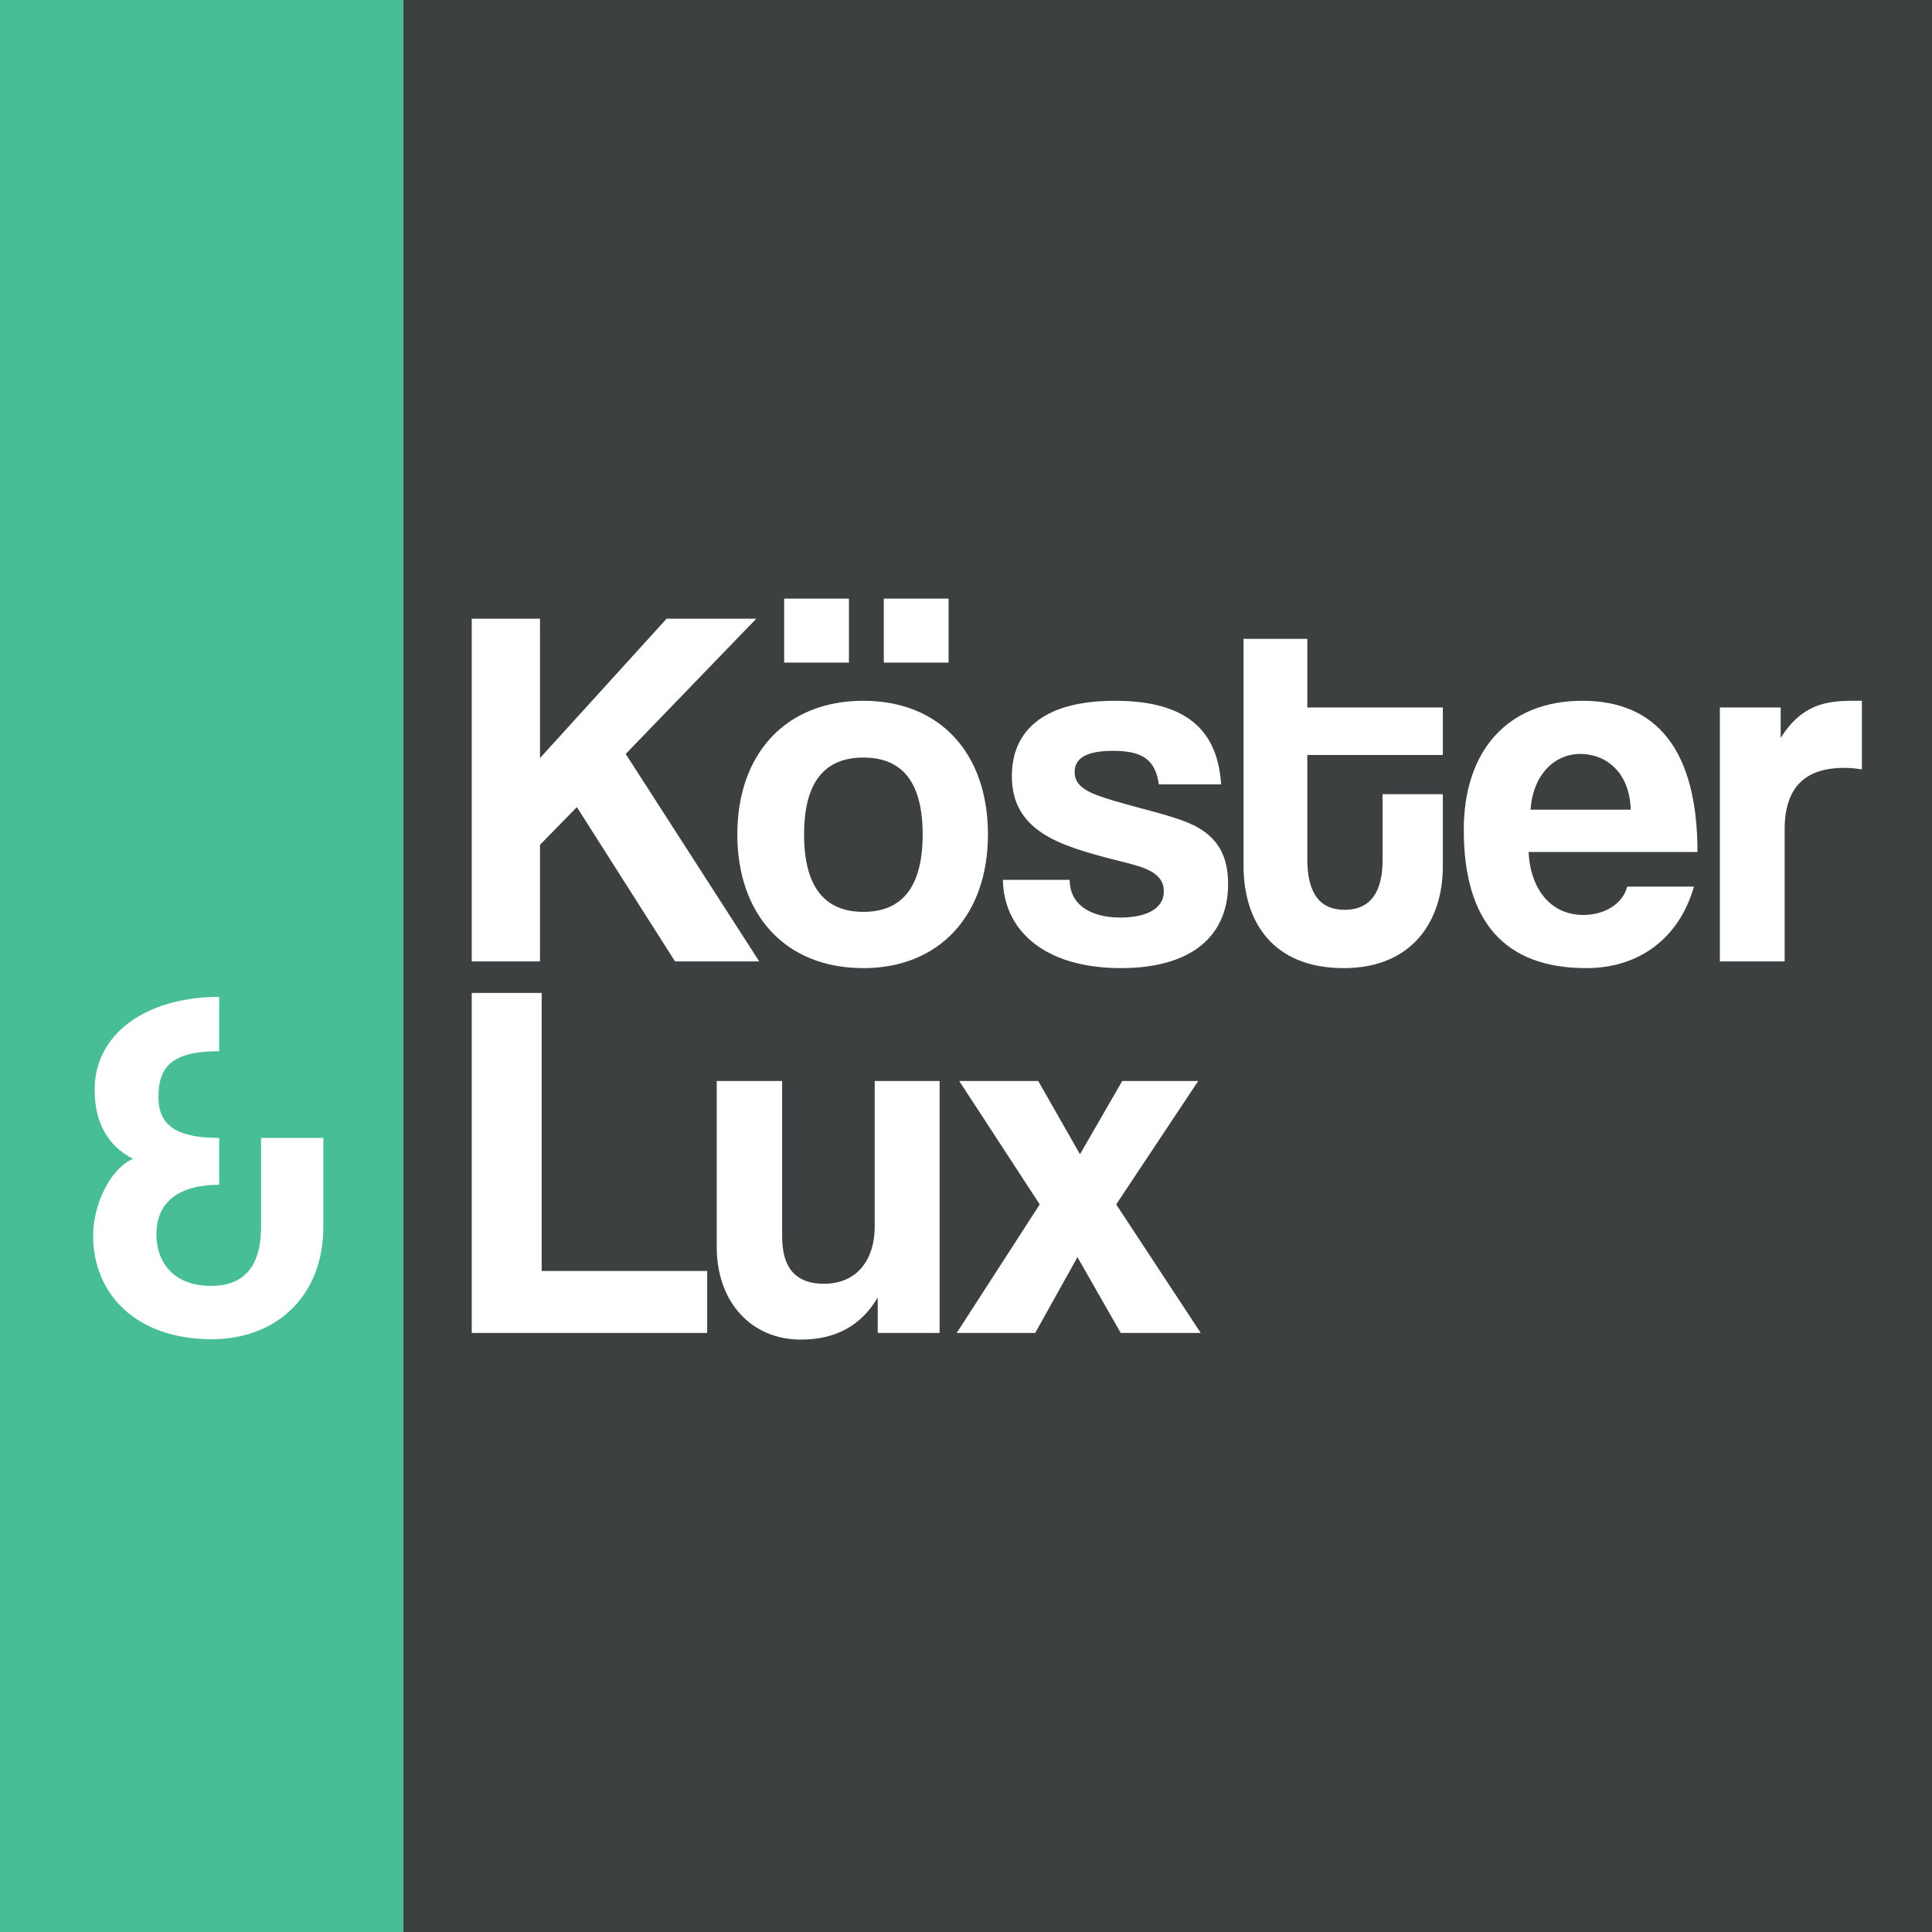
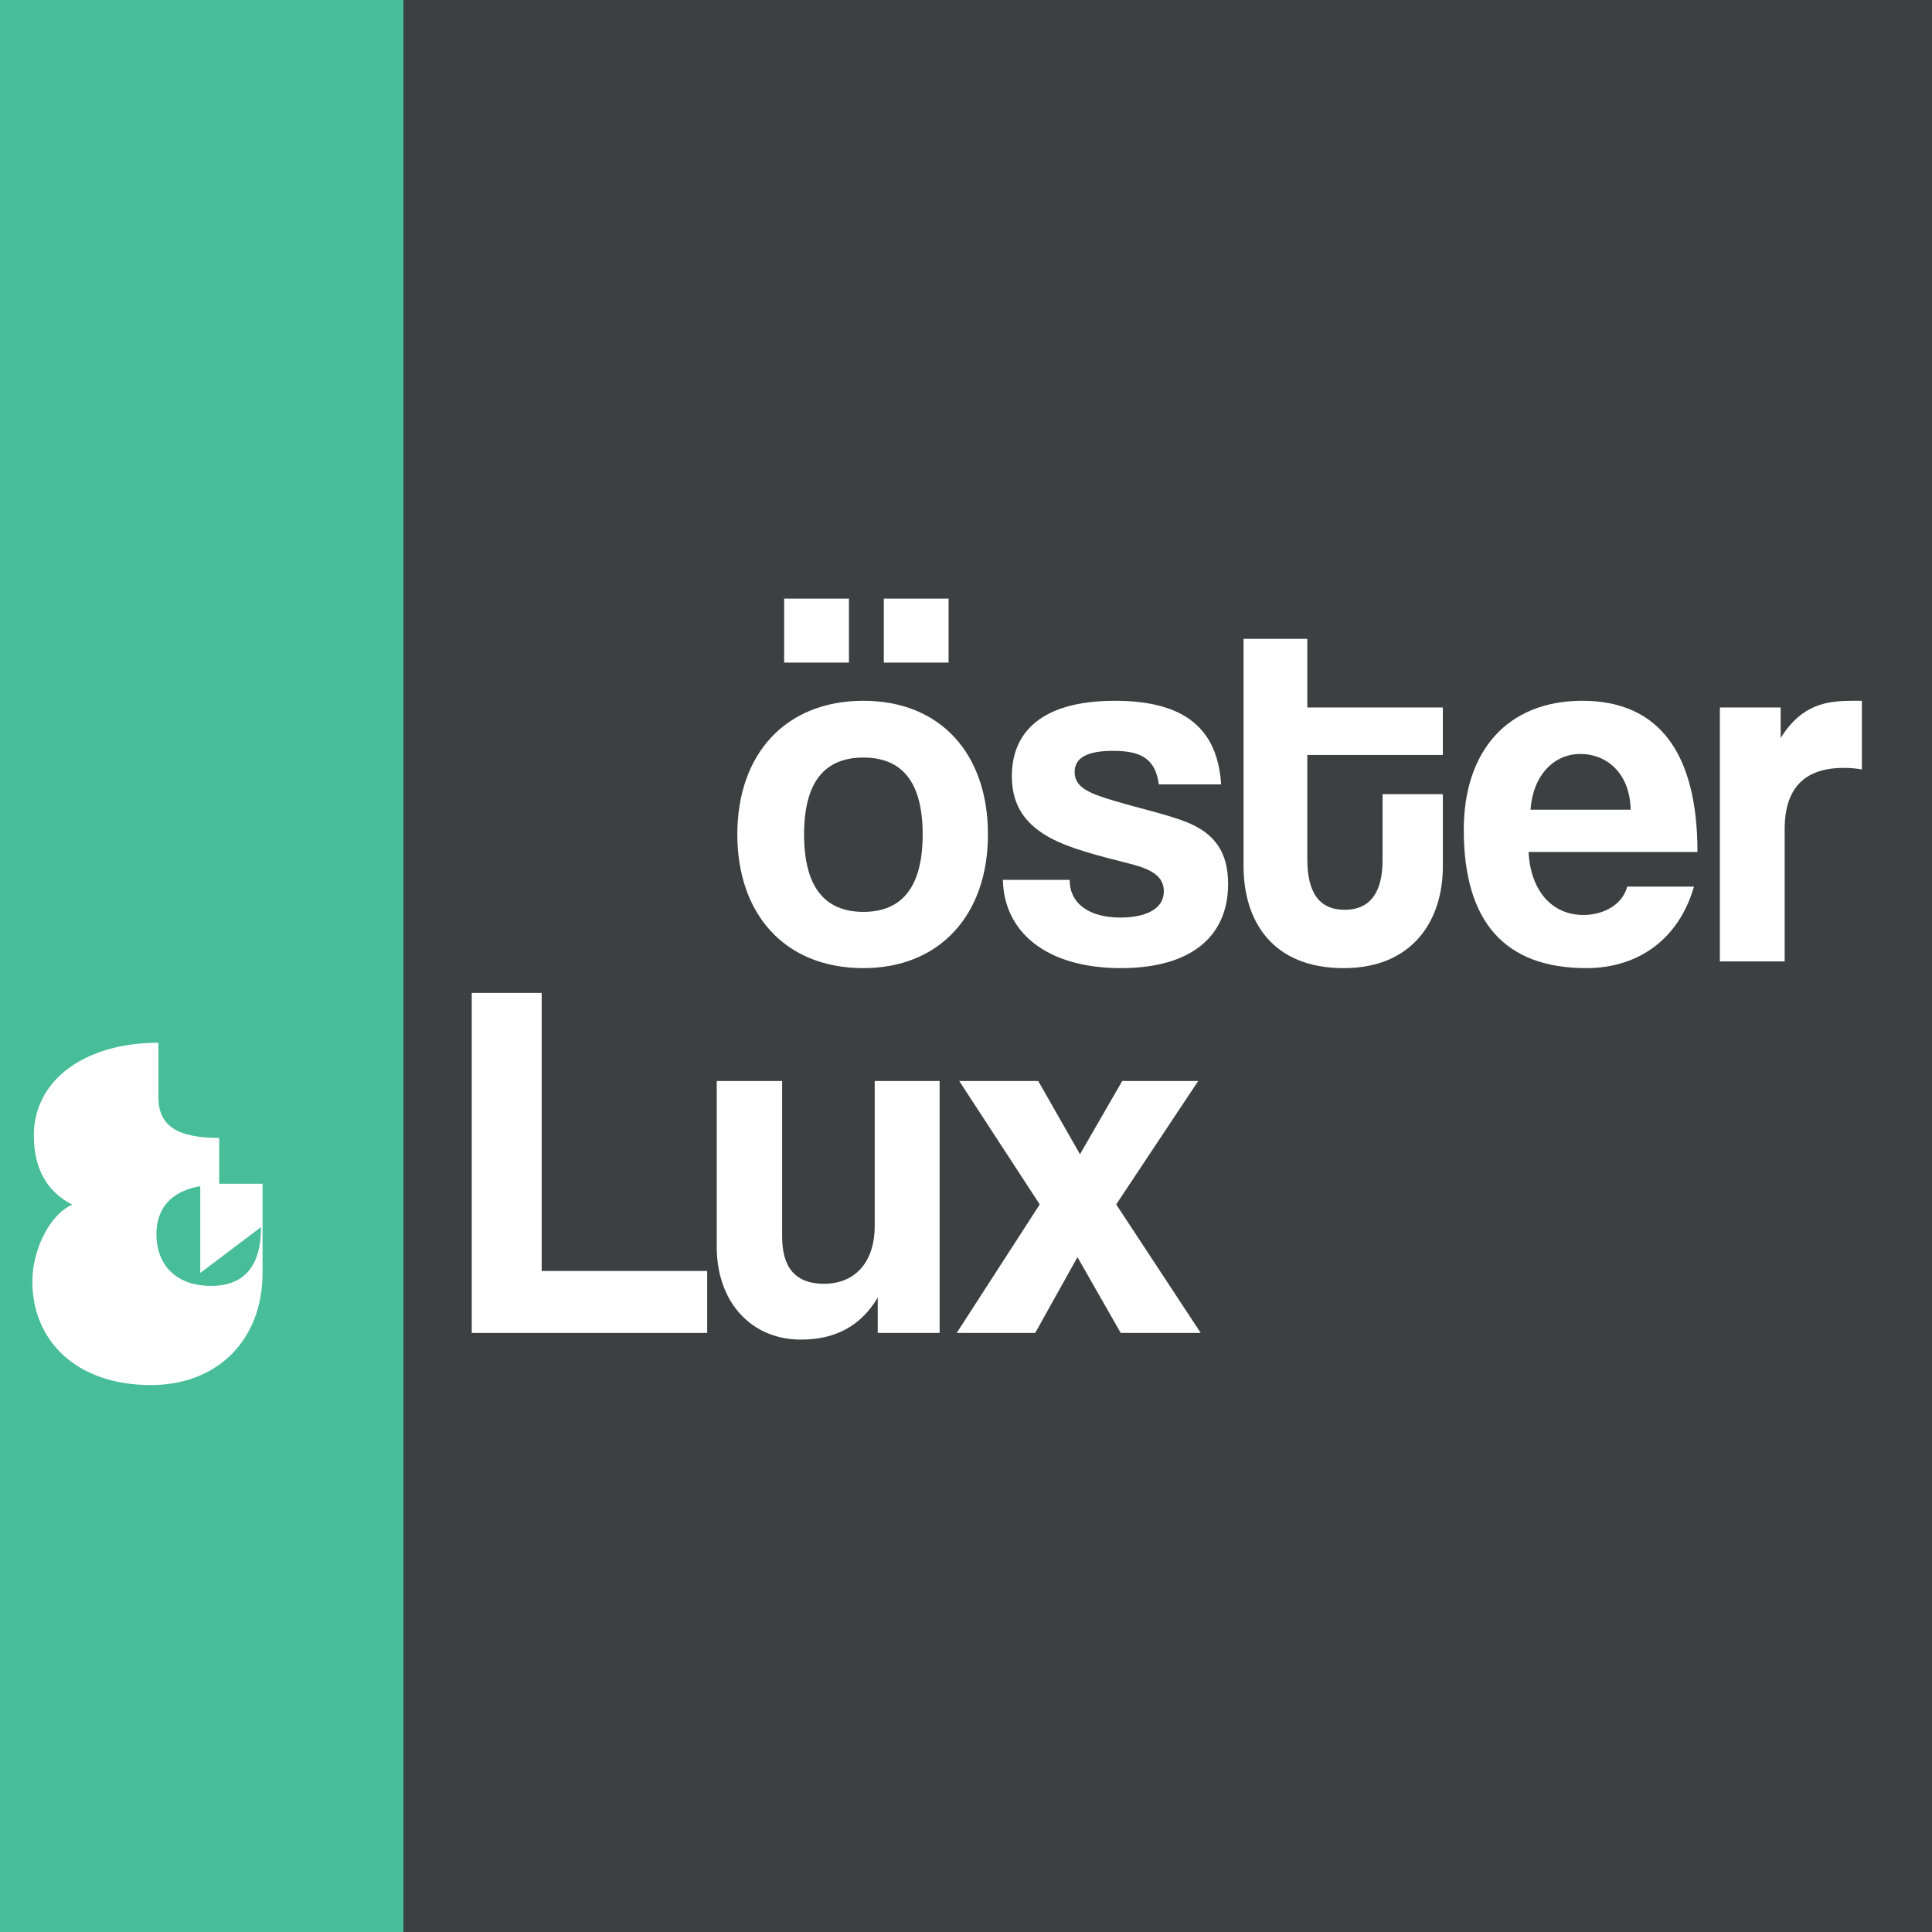
<svg xmlns="http://www.w3.org/2000/svg" width="100%" height="100%" viewBox="0 0 601 601" version="1.1" xml:space="preserve" style="fill-rule:evenodd;clip-rule:evenodd;stroke-linejoin:round;stroke-miterlimit:2;">
  <g>
    <rect x="0" y="0" width="601" height="601" style="fill:#3c4041;fill-rule:nonzero;" />
    <rect x="0" y="0" width="125.515" height="601" style="fill:#47bd98;fill-rule:nonzero;" />
-     <path d="M209.986,299.074l-30.535,-48.004l-11.47,11.72l0,36.284l-21.234,0l-0,-106.603l21.234,0l0,43.347l39.37,-43.347l27.9,0l-40.61,42.063l41.54,64.54l-26.195,0Z" style="fill:#fff;fill-rule:nonzero;" />
    <path d="M274.931,206.117l-0,-19.908l20.15,0l-0,19.908l-20.15,0Zm12.09,53.462c-0,-16.054 -6.2,-23.922 -18.445,-23.922c-12.244,0 -18.445,7.868 -18.445,23.922c-0,16.055 6.201,24.082 18.445,24.082c12.245,0 18.445,-8.027 18.445,-24.082Zm-43.089,-53.462l0,-19.908l20.15,0l0,19.908l-20.15,0Zm-14.57,53.462c-0,-25.045 15.035,-41.582 39.214,-41.582c23.87,0 38.75,16.376 38.75,41.582c-0,25.046 -15.035,41.582 -38.75,41.582c-24.644,0 -39.214,-17.018 -39.214,-41.582Z" style="fill:#fff;fill-rule:nonzero;" />
    <path d="M360.49,244.006c-1.085,-7.706 -5.115,-10.435 -14.26,-10.435c-7.596,0 -11.936,1.926 -11.936,6.582c0,4.656 4.186,6.582 12.401,8.991c8.68,2.568 16.894,4.334 22.784,6.742c8.061,3.372 12.556,8.83 12.556,19.106c0,16.376 -11.625,26.169 -33.325,26.169c-23.405,0 -36.425,-11.399 -36.735,-27.454l20.77,0c-0,7.386 6.045,11.72 15.809,11.72c7.13,0 13.486,-2.247 13.486,-8.188c0,-5.619 -5.736,-7.385 -12.246,-8.99c-12.865,-3.211 -19.995,-5.459 -25.419,-8.991c-7.13,-4.656 -9.61,-10.757 -9.61,-17.821c0,-13.325 8.835,-23.44 32.084,-23.44c22.01,0 31.93,8.991 33.016,26.009l-19.375,0Z" style="fill:#fff;fill-rule:nonzero;" />
    <path d="M430.083,247.056l18.754,-0l0,22.477c0,16.697 -9.299,31.628 -30.844,31.628c-22.321,0 -31.156,-14.771 -31.156,-31.788l0,-70.641l19.84,-0l0,21.353l42.16,-0l0,14.77l-42.16,0l0,32.43c0,9.954 3.41,15.734 11.625,15.734c8.061,0 11.781,-5.619 11.781,-15.413l0,-20.55Z" style="fill:#fff;fill-rule:nonzero;" />
    <path d="M507.27,251.873c-0.31,-11.72 -7.75,-17.339 -15.654,-17.339c-8.061,-0 -14.726,6.422 -15.5,17.339l31.154,-0Zm-31.774,13.165c0.62,11.88 7.13,19.587 17.049,19.587c6.51,-0 12.246,-3.372 13.64,-8.83l20.771,0c-4.651,16.215 -17.205,25.366 -33.481,25.366c-25.42,0 -38.129,-14.449 -38.129,-43.027c0,-24.403 13.485,-40.137 36.89,-40.137c23.404,0 35.805,15.734 35.805,47.041l-52.545,-0Z" style="fill:#fff;fill-rule:nonzero;" />
    <path d="M535.014,299.074l-0,-78.989l18.91,-0l0,9.472c6.665,-10.596 14.414,-11.56 22.63,-11.56l2.635,0l0,21.353c-1.86,-0.321 -3.72,-0.481 -5.58,-0.481c-12.4,-0 -18.445,6.421 -18.445,19.105l0,41.1l-20.15,0Z" style="fill:#fff;fill-rule:nonzero;" />
    <path d="M146.747,414.645l-0,-105.77l21.752,-0l-0,86.496l51.49,0l-0,19.274l-73.242,0Z" style="fill:#fff;fill-rule:nonzero;" />
    <path d="M273.042,414.645l-0,-10.991c-5.322,8.921 -13.303,13.062 -23.945,13.062c-15.338,0 -26.136,-11.628 -26.136,-28.832l-0,-51.611l20.345,0l-0,48.425c-0,9.876 4.382,14.655 12.989,14.655c10.33,-0 15.807,-7.487 15.807,-17.84l-0,-45.24l20.189,0l-0,78.372l-19.249,0Z" style="fill:#fff;fill-rule:nonzero;" />
    <path d="M348.631,414.645l-13.458,-23.575l-13.147,23.575l-24.414,0l25.824,-39.982l-25.041,-38.39l24.571,0l12.989,22.779l13.147,-22.779l23.631,0l-25.51,38.39l26.293,39.982l-24.885,0Z" style="fill:#fff;fill-rule:nonzero;" />
-     <path d="M81.206,381.725c0,11.935 -5.115,18.29 -15.5,18.29c-11.78,-0 -17.05,-7.44 -17.05,-15.965c-0,-10.385 7.285,-15.5 19.53,-15.5l-0,-14.57c-13.485,-0 -18.91,-4.03 -18.91,-12.71c0,-10.075 4.96,-14.26 18.91,-14.26l-0,-16.895c-22.94,-0 -38.75,11.625 -38.75,28.83c0,10.075 3.875,17.36 11.935,21.545c-7.13,3.1 -12.4,14.26 -12.4,23.87c0,18.29 13.485,32.24 36.89,32.24c20.615,0 34.72,-13.95 34.72,-34.875l0,-27.745l-19.375,-0l0,27.745Z" style="fill:#fff;fill-rule:nonzero;" />
+     <path d="M81.206,381.725c0,11.935 -5.115,18.29 -15.5,18.29c-11.78,-0 -17.05,-7.44 -17.05,-15.965c-0,-10.385 7.285,-15.5 19.53,-15.5l-0,-14.57c-13.485,-0 -18.91,-4.03 -18.91,-12.71l-0,-16.895c-22.94,-0 -38.75,11.625 -38.75,28.83c0,10.075 3.875,17.36 11.935,21.545c-7.13,3.1 -12.4,14.26 -12.4,23.87c0,18.29 13.485,32.24 36.89,32.24c20.615,0 34.72,-13.95 34.72,-34.875l0,-27.745l-19.375,-0l0,27.745Z" style="fill:#fff;fill-rule:nonzero;" />
  </g>
</svg>